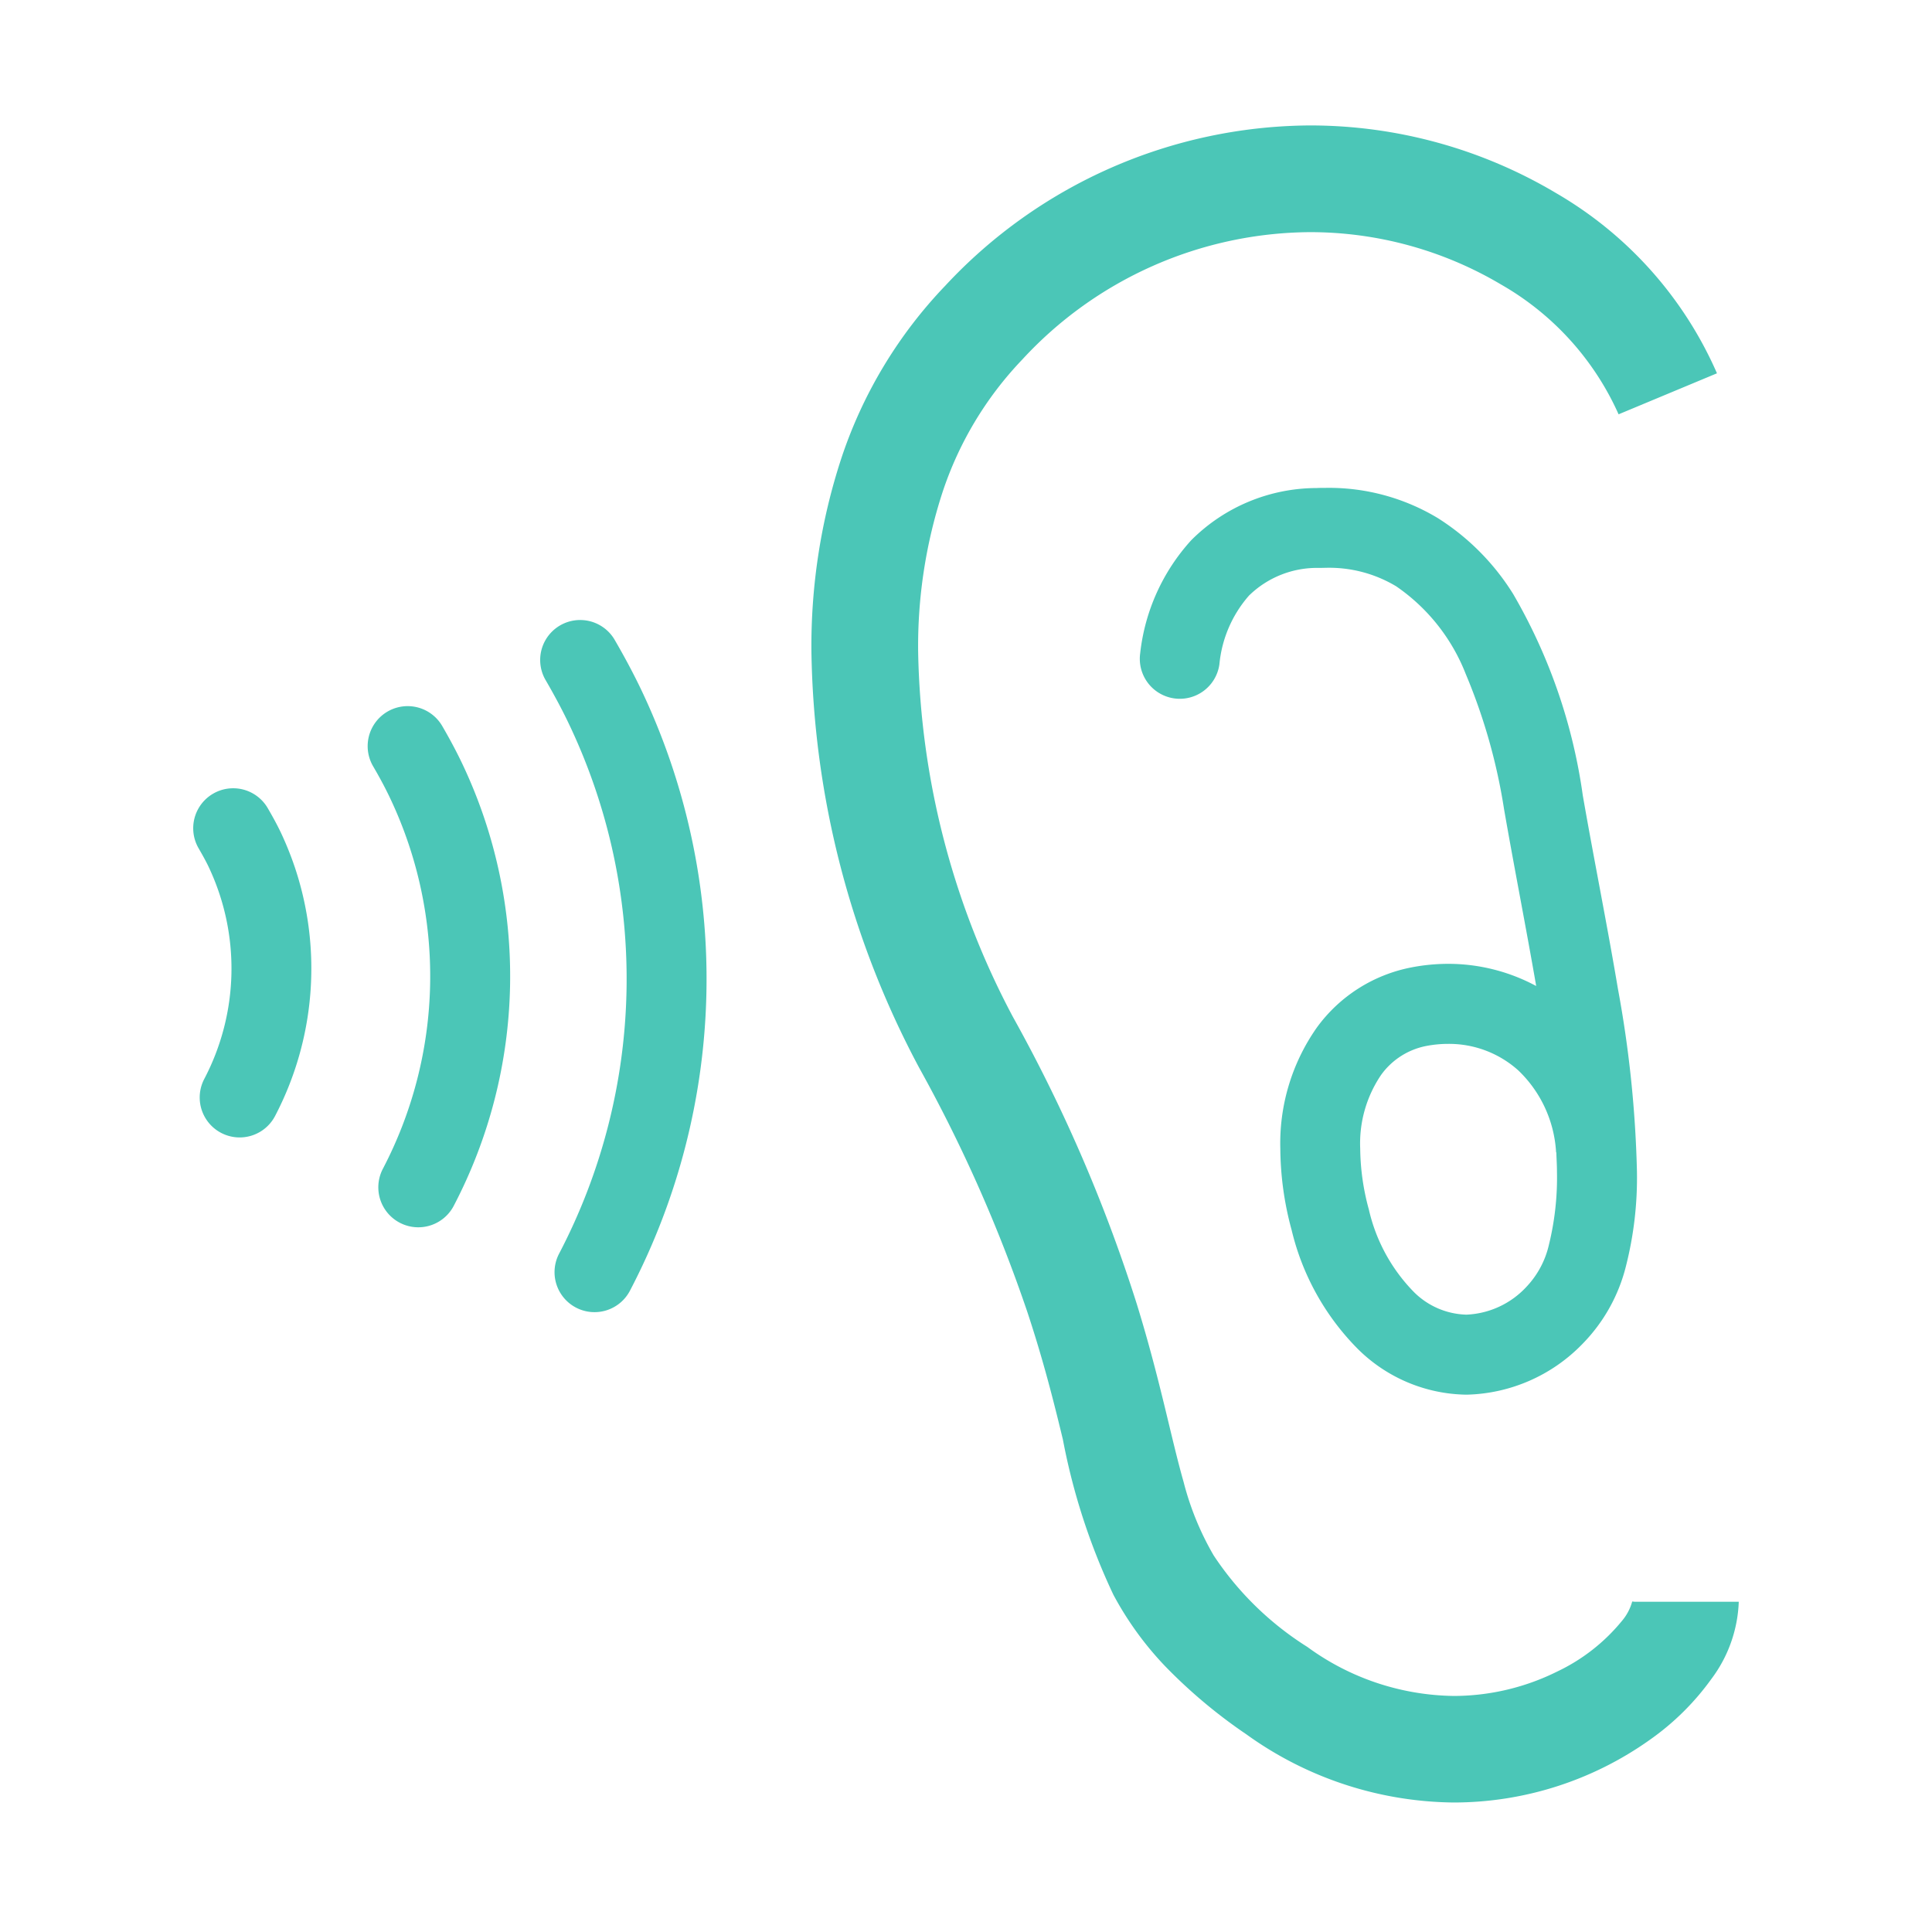
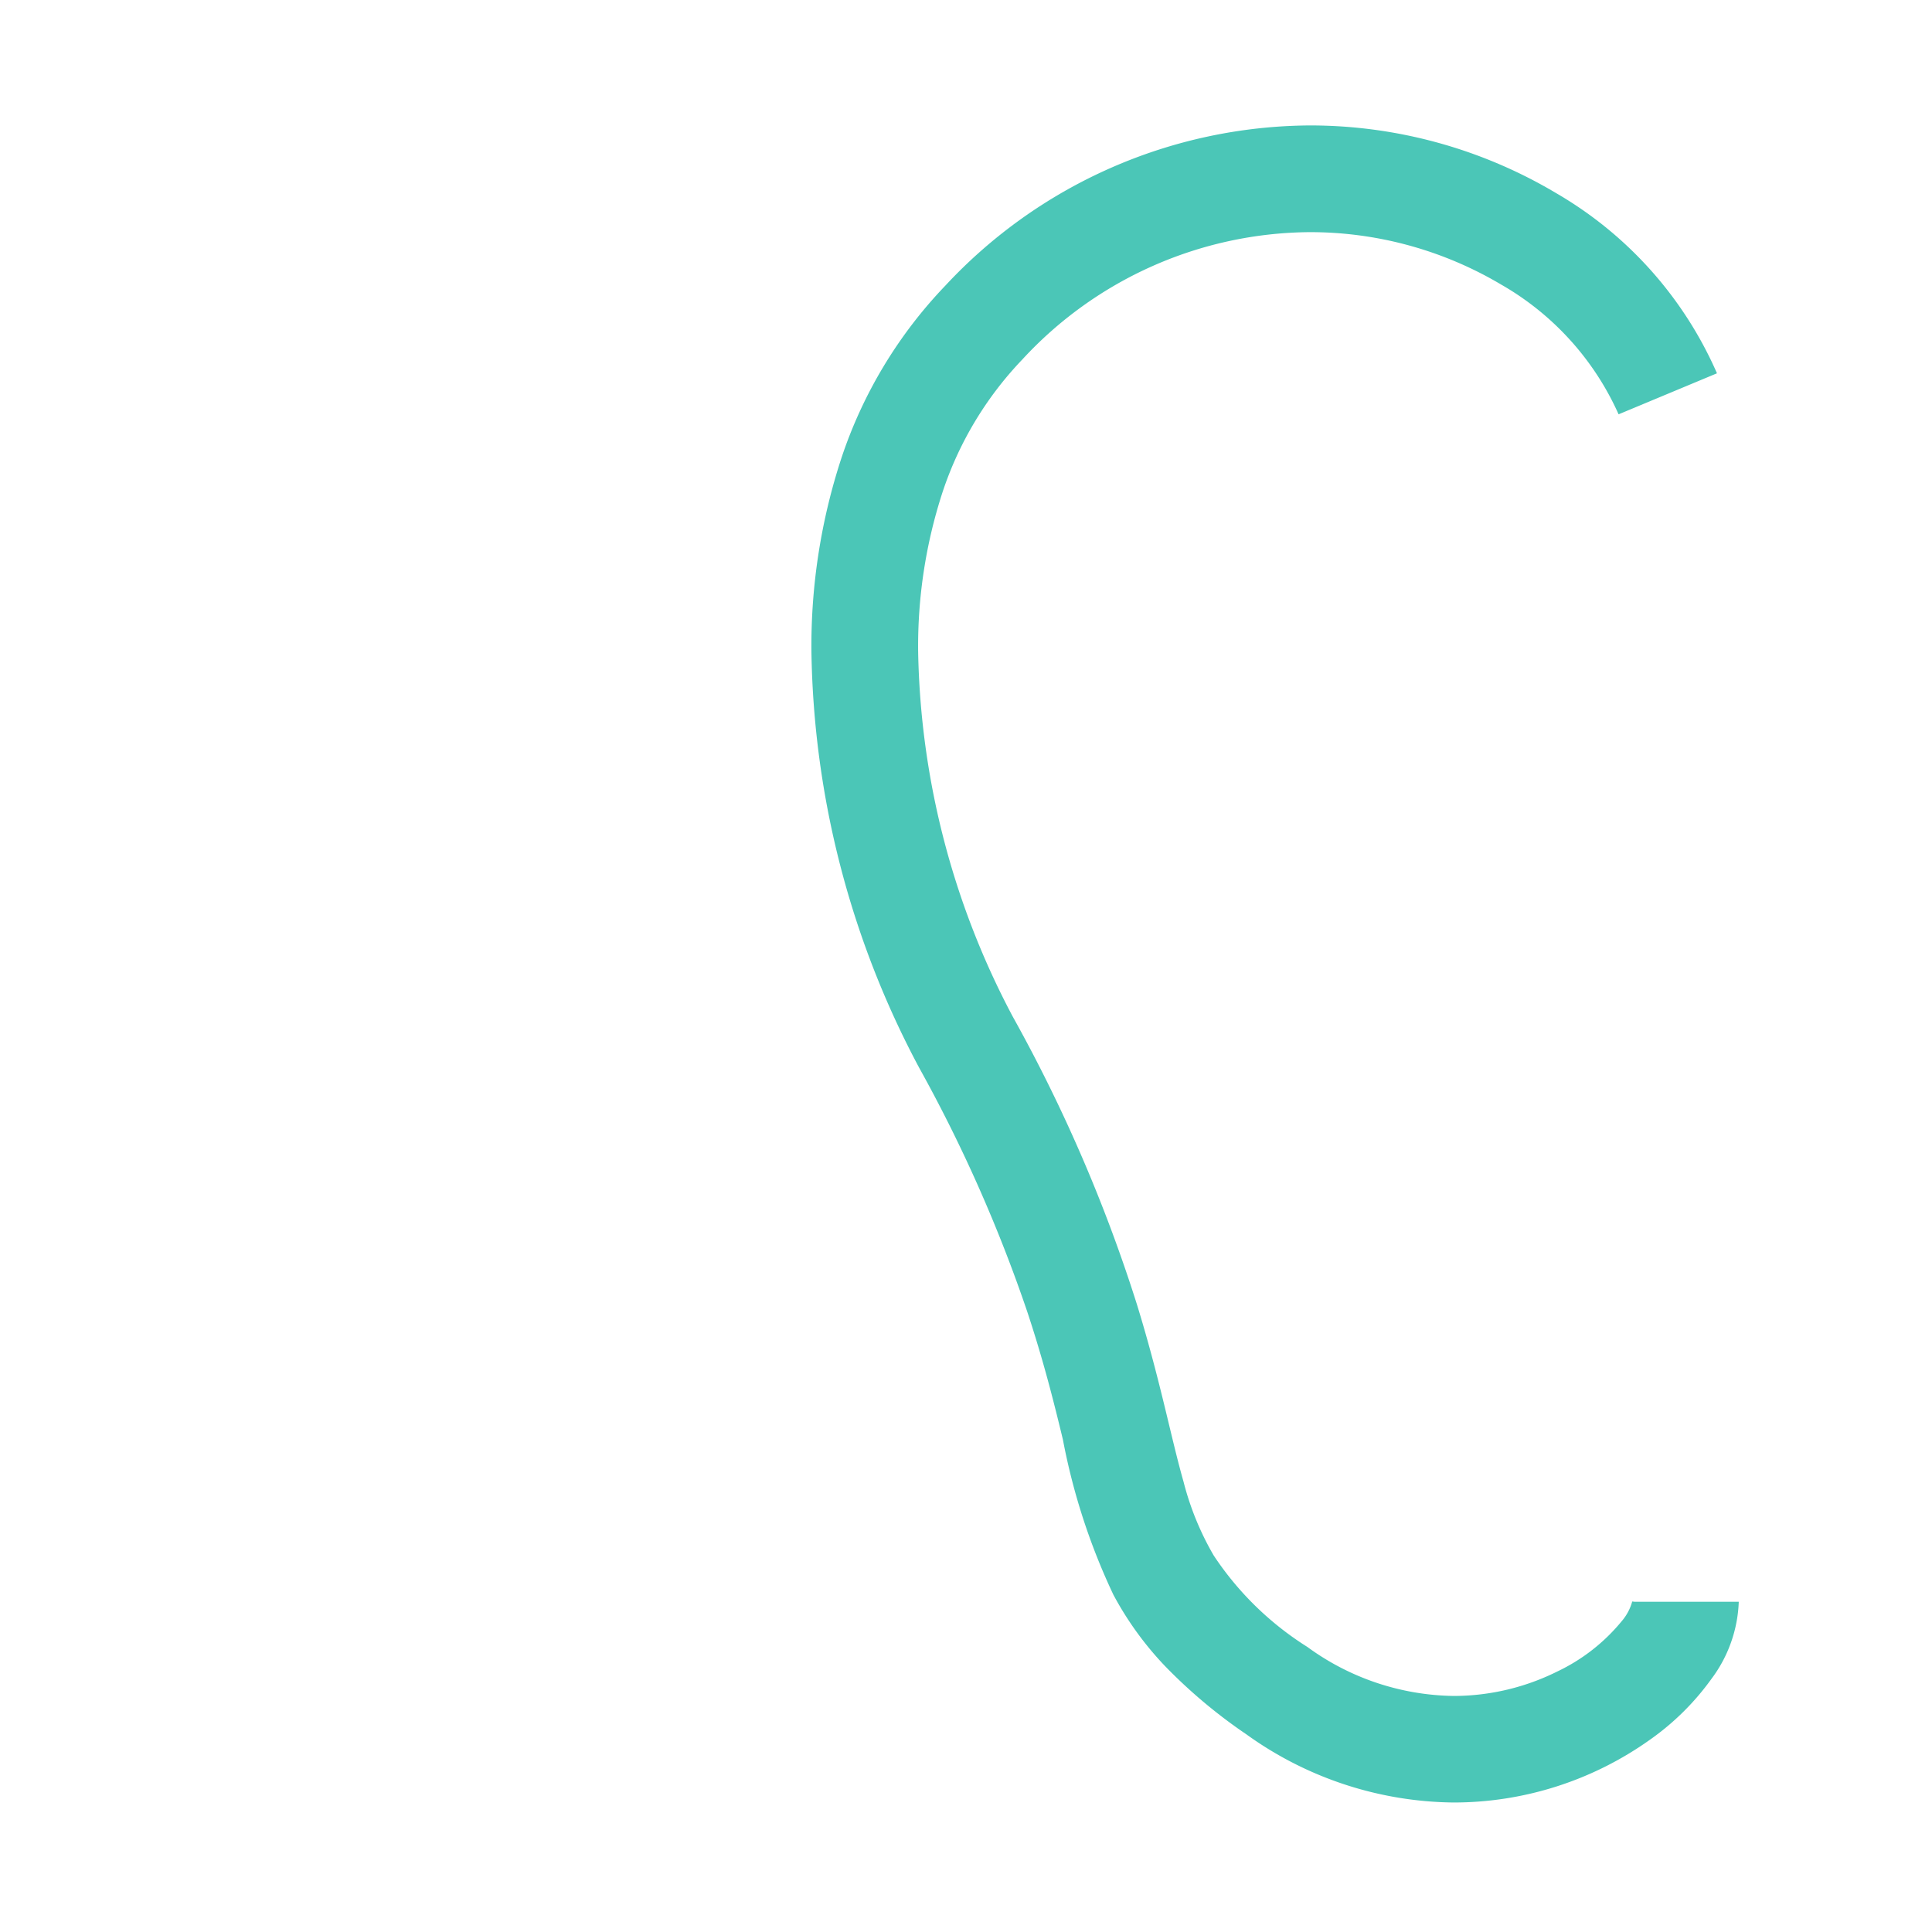
<svg xmlns="http://www.w3.org/2000/svg" id="レイヤー_2" data-name="レイヤー 2" width="100" height="100" viewBox="0 0 100 100">
  <g id="waku">
    <rect id="長方形_1507" data-name="長方形 1507" width="100" height="100" fill="none" />
  </g>
  <g id="耳アイコン3" transform="translate(-10.07 6.493)">
    <path id="パス_2690" data-name="パス 2690" d="M251.469,76.416l-.153-.016a2.621,2.621,0,0,1-.536,1.01,9.671,9.671,0,0,1-3.337,2.611,12.061,12.061,0,0,1-5.363,1.268,13.115,13.115,0,0,1-7.58-2.538,16.068,16.068,0,0,1-4.845-4.731,14.892,14.892,0,0,1-1.561-3.815c-.651-2.278-1.21-5.283-2.423-9.21a80.456,80.456,0,0,0-6.415-14.863,41.806,41.806,0,0,1-4.9-18.9,25.709,25.709,0,0,1,1.253-8.22,18.182,18.182,0,0,1,4.131-6.889,20.417,20.417,0,0,1,14.866-6.6,19.362,19.362,0,0,1,9.938,2.72,14.588,14.588,0,0,1,6.067,6.709l5.092-2.123A20.078,20.078,0,0,0,247.39,3.51,24.891,24.891,0,0,0,234.6,0a25.956,25.956,0,0,0-18.837,8.292,23.681,23.681,0,0,0-5.387,8.95,31.188,31.188,0,0,0-1.544,9.987,47.182,47.182,0,0,0,5.573,21.538A76.964,76.964,0,0,1,220,61.391c.842,2.538,1.378,4.68,1.848,6.626a33.226,33.226,0,0,0,2.613,8.032,16.859,16.859,0,0,0,2.687,3.708,26.845,26.845,0,0,0,4.2,3.521,18.647,18.647,0,0,0,10.73,3.526,17.525,17.525,0,0,0,10.146-3.242,13.41,13.41,0,0,0,3.187-3.148,7.066,7.066,0,0,0,1.42-4h-5.364Z" transform="translate(-156.763 0)" fill="#4bc6b7" />
-     <path id="パス_2691" data-name="パス 2691" d="M323.124,135.477a7.9,7.9,0,0,0-4.9,3.11,10.411,10.411,0,0,0-1.894,6.273,16.369,16.369,0,0,0,.587,4.218,13.019,13.019,0,0,0,3.431,6.156,8.132,8.132,0,0,0,5.618,2.36,8.617,8.617,0,0,0,6-2.624,8.759,8.759,0,0,0,2.255-4.033,18.559,18.559,0,0,0,.568-4.9,59.339,59.339,0,0,0-.983-9.443c-.558-3.32-1.251-6.749-1.82-10.017a28.562,28.562,0,0,0-3.6-10.419,12.387,12.387,0,0,0-3.9-3.933,10.906,10.906,0,0,0-5.784-1.567c-.167,0-.334,0-.5.009a9.192,9.192,0,0,0-6.482,2.7,10.385,10.385,0,0,0-2.643,5.853,2.069,2.069,0,0,0,4.1.571h0a6.288,6.288,0,0,1,1.53-3.556,5.034,5.034,0,0,1,3.653-1.433l.345-.007a6.734,6.734,0,0,1,3.624.959,9.851,9.851,0,0,1,3.6,4.542,29.811,29.811,0,0,1,1.981,6.989c.533,3.063,1.148,6.175,1.664,9.157a9.607,9.607,0,0,0-4.56-1.148A10.046,10.046,0,0,0,323.124,135.477Zm7.473,9.507c0,.032.015.062.02.094.011.319.032.656.032.96a14.55,14.55,0,0,1-.417,3.8A4.674,4.674,0,0,1,329.08,152a4.488,4.488,0,0,1-3.117,1.452,3.987,3.987,0,0,1-2.765-1.219,8.938,8.938,0,0,1-2.286-4.226,12.279,12.279,0,0,1-.447-3.151,6.315,6.315,0,0,1,1.082-3.813,3.761,3.761,0,0,1,2.349-1.5,5.993,5.993,0,0,1,1.118-.106,5.364,5.364,0,0,1,3.634,1.373A6.363,6.363,0,0,1,330.6,144.984Z" transform="translate(-239.991 -91.899)" fill="#4bc6b7" />
-     <path id="パス_2692" data-name="パス 2692" d="M129.733,151.792a2.069,2.069,0,0,0-3.575,2.082c.455.783.884,1.576,1.266,2.386a30.662,30.662,0,0,1-.548,27.342,2.069,2.069,0,0,0,3.671,1.911,34.817,34.817,0,0,0,.617-31.026C130.719,153.549,130.234,152.653,129.733,151.792Z" transform="translate(-87.869 -125.203)" fill="#4bc6b7" />
-     <path id="パス_2693" data-name="パス 2693" d="M77.195,178.316a2.07,2.07,0,0,0-3.579,2.081c.325.556.625,1.11.89,1.672a21.5,21.5,0,0,1-.385,19.167,2.069,2.069,0,0,0,3.671,1.912,25.644,25.644,0,0,0,.455-22.849C77.916,179.6,77.56,178.945,77.195,178.316Z" transform="translate(-44.235 -147.23)" fill="#4bc6b7" />
-     <path id="パス_2694" data-name="パス 2694" d="M24.609,204.644c-.224-.471-.461-.888-.679-1.266a2.069,2.069,0,1,0-3.58,2.076h0c.2.346.378.664.518.959a12.3,12.3,0,0,1-.228,10.985,2.068,2.068,0,0,0,3.667,1.913h0a16.476,16.476,0,0,0,1.04-12.825A16.943,16.943,0,0,0,24.609,204.644Z" transform="translate(0 -168.039)" fill="#4bc6b7" />
  </g>
</svg>